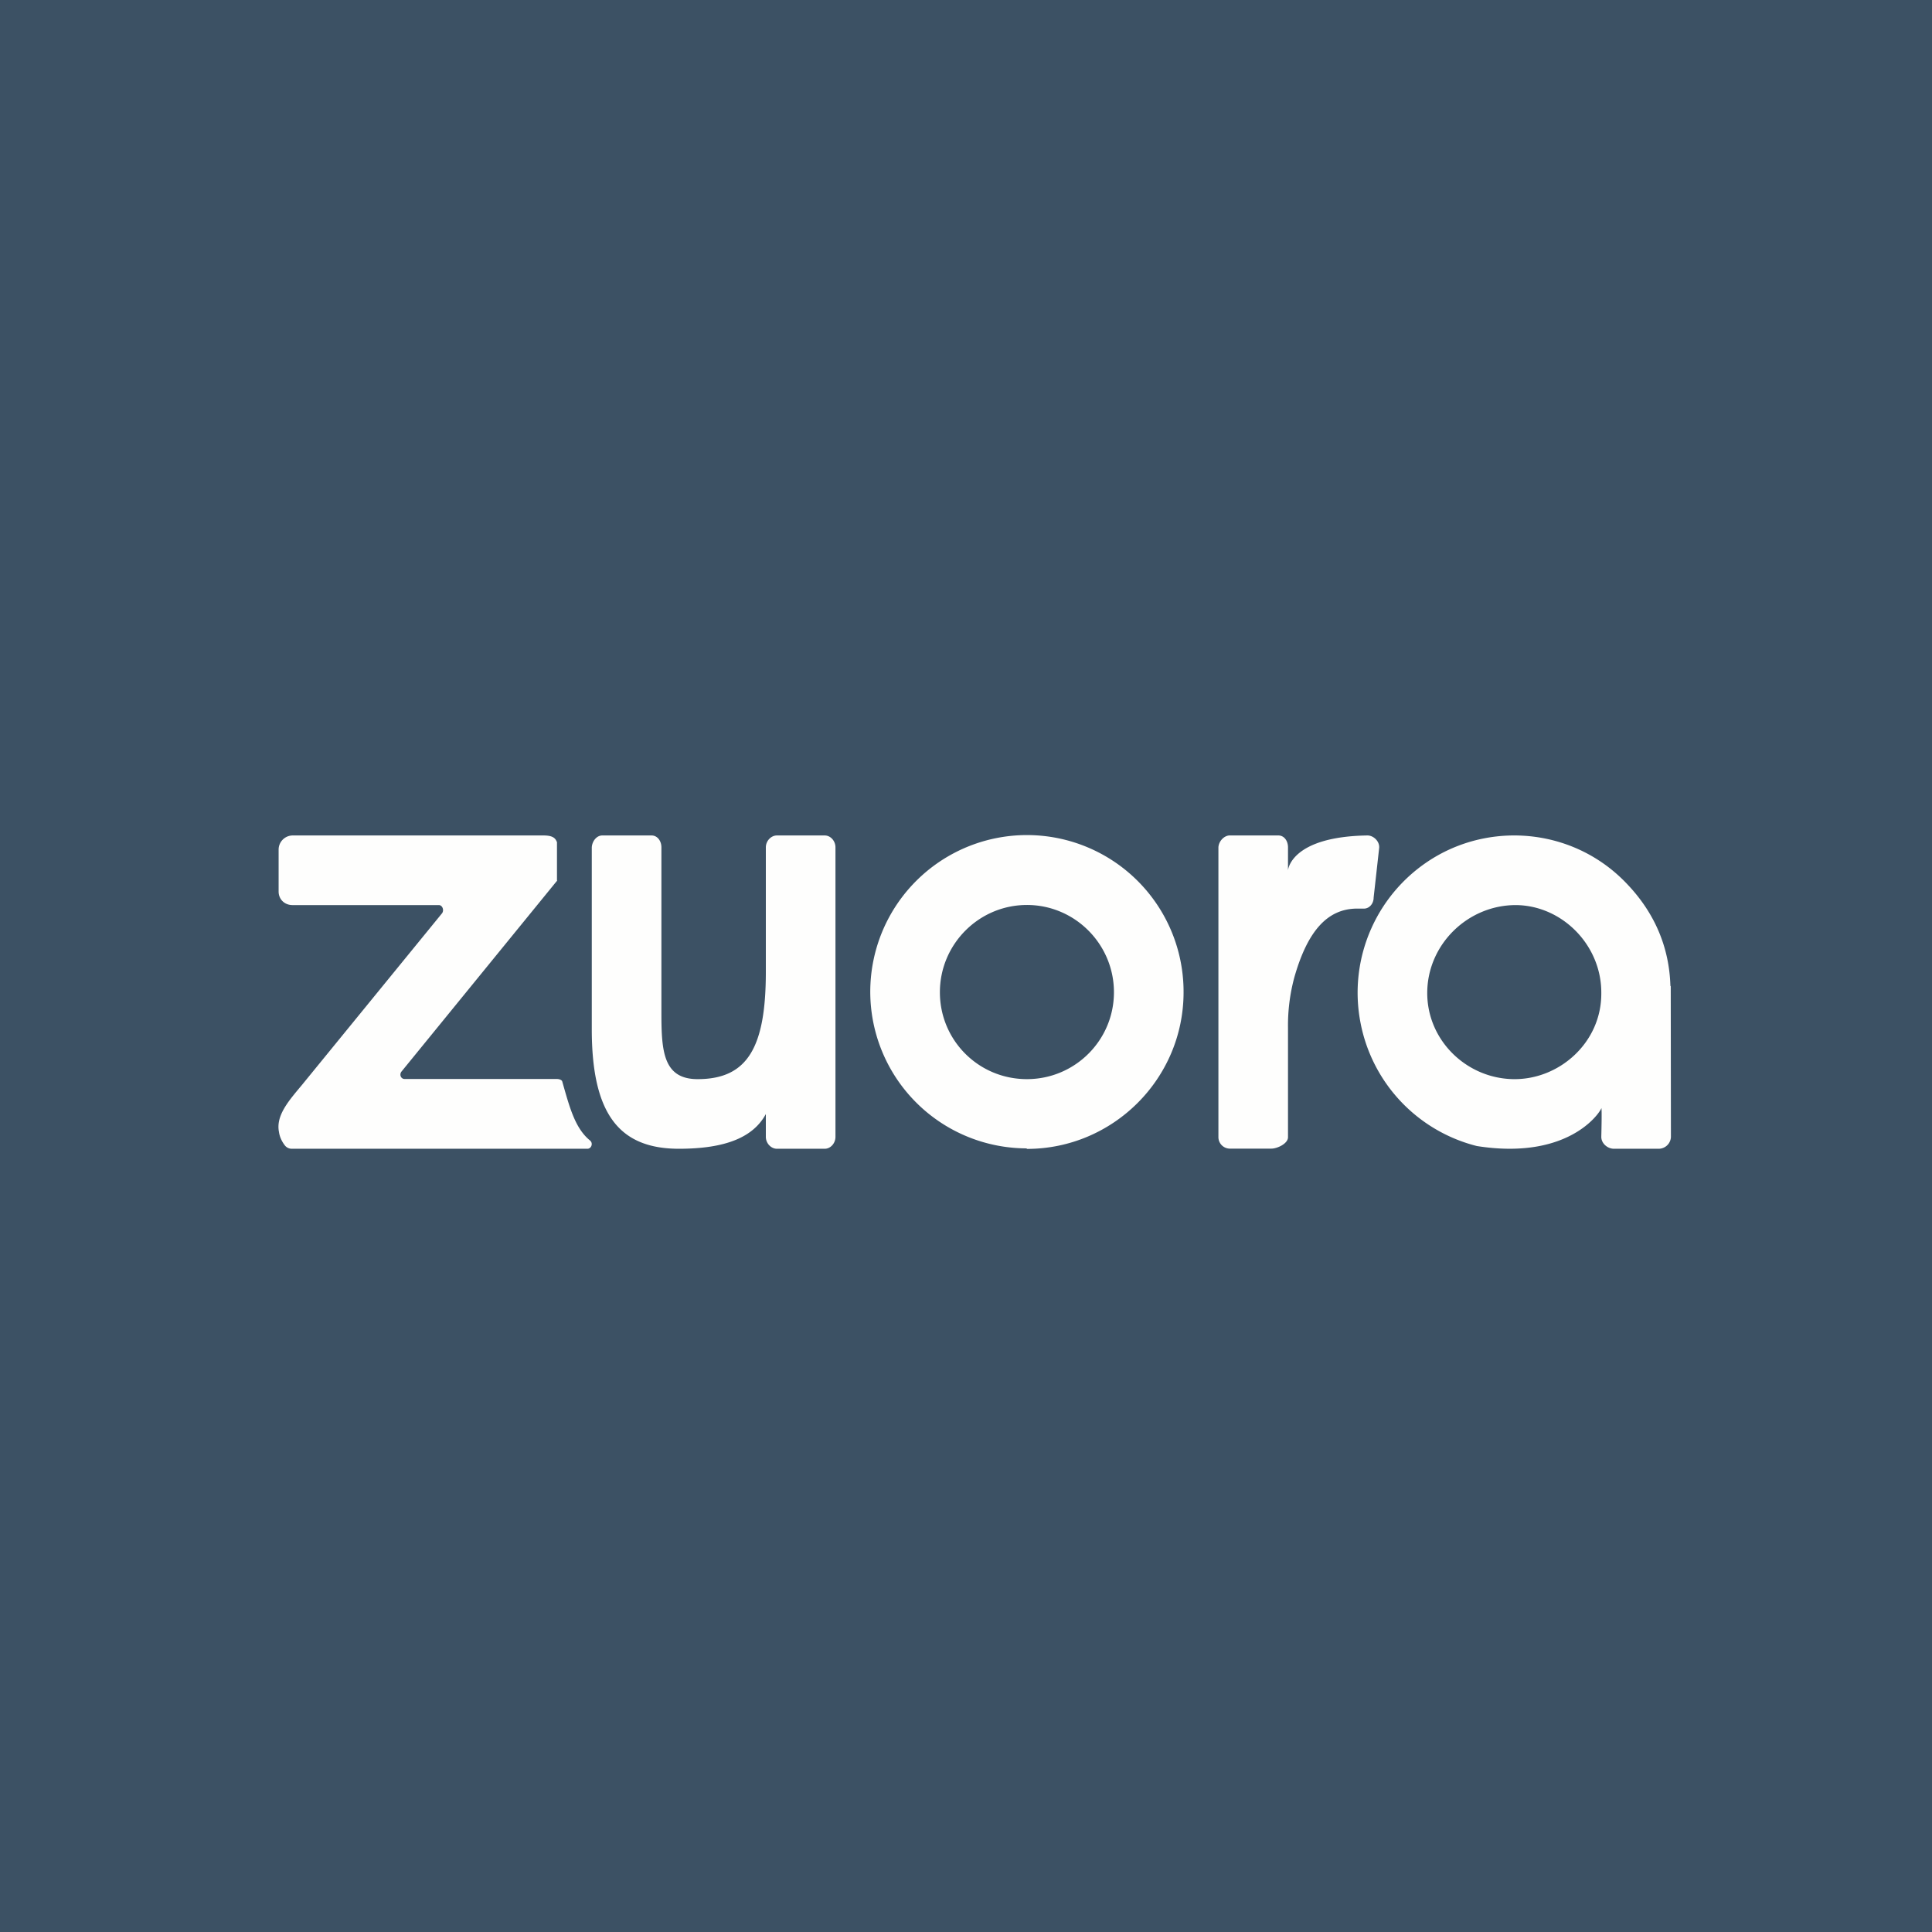
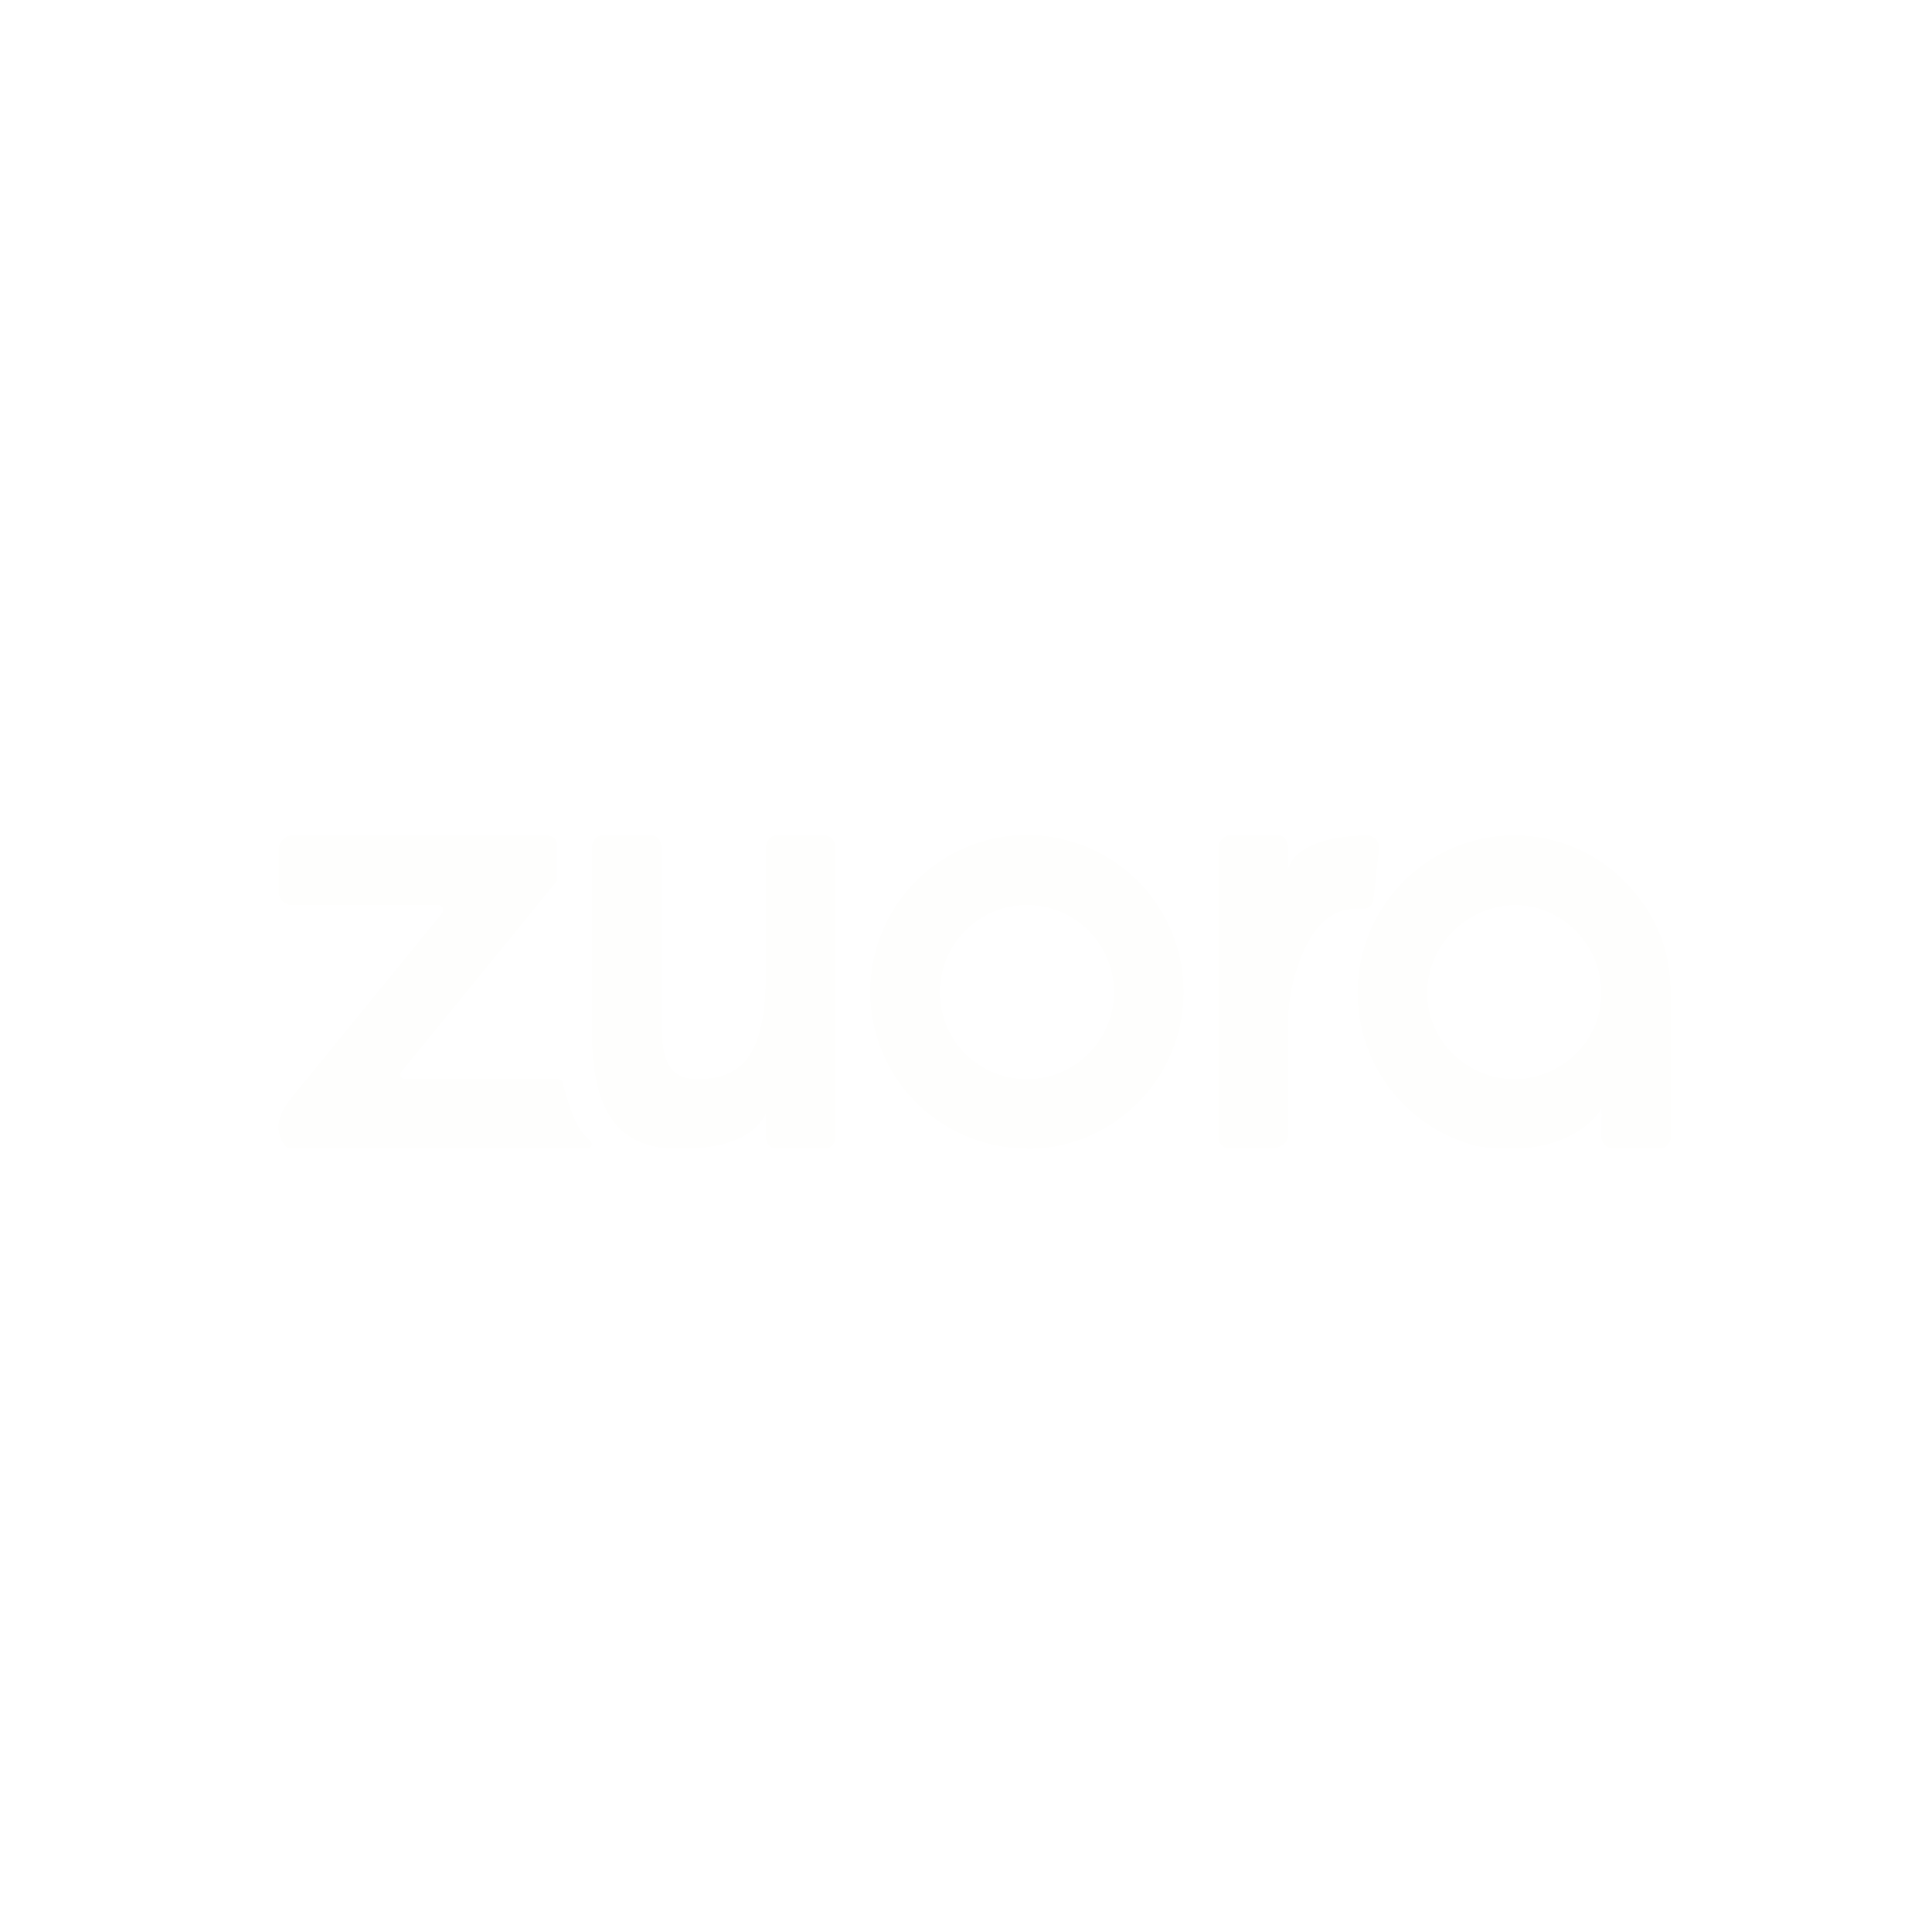
<svg xmlns="http://www.w3.org/2000/svg" viewBox="0 0 55.5 55.5">
-   <path fill="#3C5164" d="M0 0h55.5v55.5H0Z" />
  <path fill="#FEFEFD" d="M29.49 32.989A4.5 4.5 0 1 1 34 28.504c0 2.485-2.026 4.5-4.5 4.5Zm.01-6.992c-1.38 0-2.5 1.127-2.5 2.507S28.11 31 29.5 31c1.38 0 2.5-1.116 2.5-2.496s-1.12-2.507-2.5-2.507M17.302 24h1.416c.166 0 .282.156.282.342v4.765c0 1.092.055 1.893 1.04 1.893 1.44 0 1.96-.92 1.96-3.085v-3.573c0-.186.151-.342.317-.342h1.375c.166 0 .308.156.308.342v8.316c0 .186-.142.342-.308.342h-1.375c-.166 0-.317-.156-.317-.342v-.655c-.355.655-1.133.997-2.497.997C17.79 33 17 32.003 17 29.566v-5.224c.01-.175.136-.342.302-.342m18.028 0h1.394c.166 0 .276.156.276.342V25s.072-.967 2.284-1c-.01 0 .01 0 0 0 .176 0 .362.178.333.375l-.157 1.41c0 .185-.137.327-.294.316h-.176c-.851 0-1.425.634-1.806 1.968A5.3 5.3 0 0 0 37 29.532v3.136c0 .186-.31.328-.476.328h-1.203a.33.33 0 0 1-.32-.328v-8.327c.009-.175.163-.342.33-.342Z" />
  <path fill="#FEFEFD" d="M47.985 28.318c-.033-1.102-.447-2.077-1.22-2.898-1.468-1.578-3.785-1.83-5.526-.811a4.53 4.53 0 0 0-2.153 4.786 4.53 4.53 0 0 0 3.34 3.527c2.784.438 3.628-1.117 3.574-1.095.022-.011 0 .832 0 .832 0 .187.178.341.363.341h1.295a.353.353 0 0 0 .342-.34l-.005-4.327Zm-6.985.19c.01-1.38 1.164-2.508 2.546-2.508 1.338.011 2.465 1.161 2.454 2.53.01 1.413-1.203 2.492-2.53 2.47-1.35-.022-2.48-1.123-2.47-2.492M16.959 32.77c-.44-.35-.597-.963-.806-1.697-.01-.055-.1-.077-.153-.077h-4.376c-.105 0-.157-.12-.095-.208L16 25.303c-.01.033.02-.022 0 0v-1.106c0 .022 0-.022 0 0 .01.011 0-.022 0 0-.042-.12-.119-.197-.39-.197H8.401a.407.407 0 0 0-.397.416v1.194c0 .23.177.39.397.39h4.205c.104 0 .157.146.094.234l-4.038 4.948c-.366.438-.743.865-.648 1.336.02.143.083.274.167.383A.25.25 0 0 0 8.38 33h8.504c.105-.01.157-.153.073-.23Z" />
</svg>